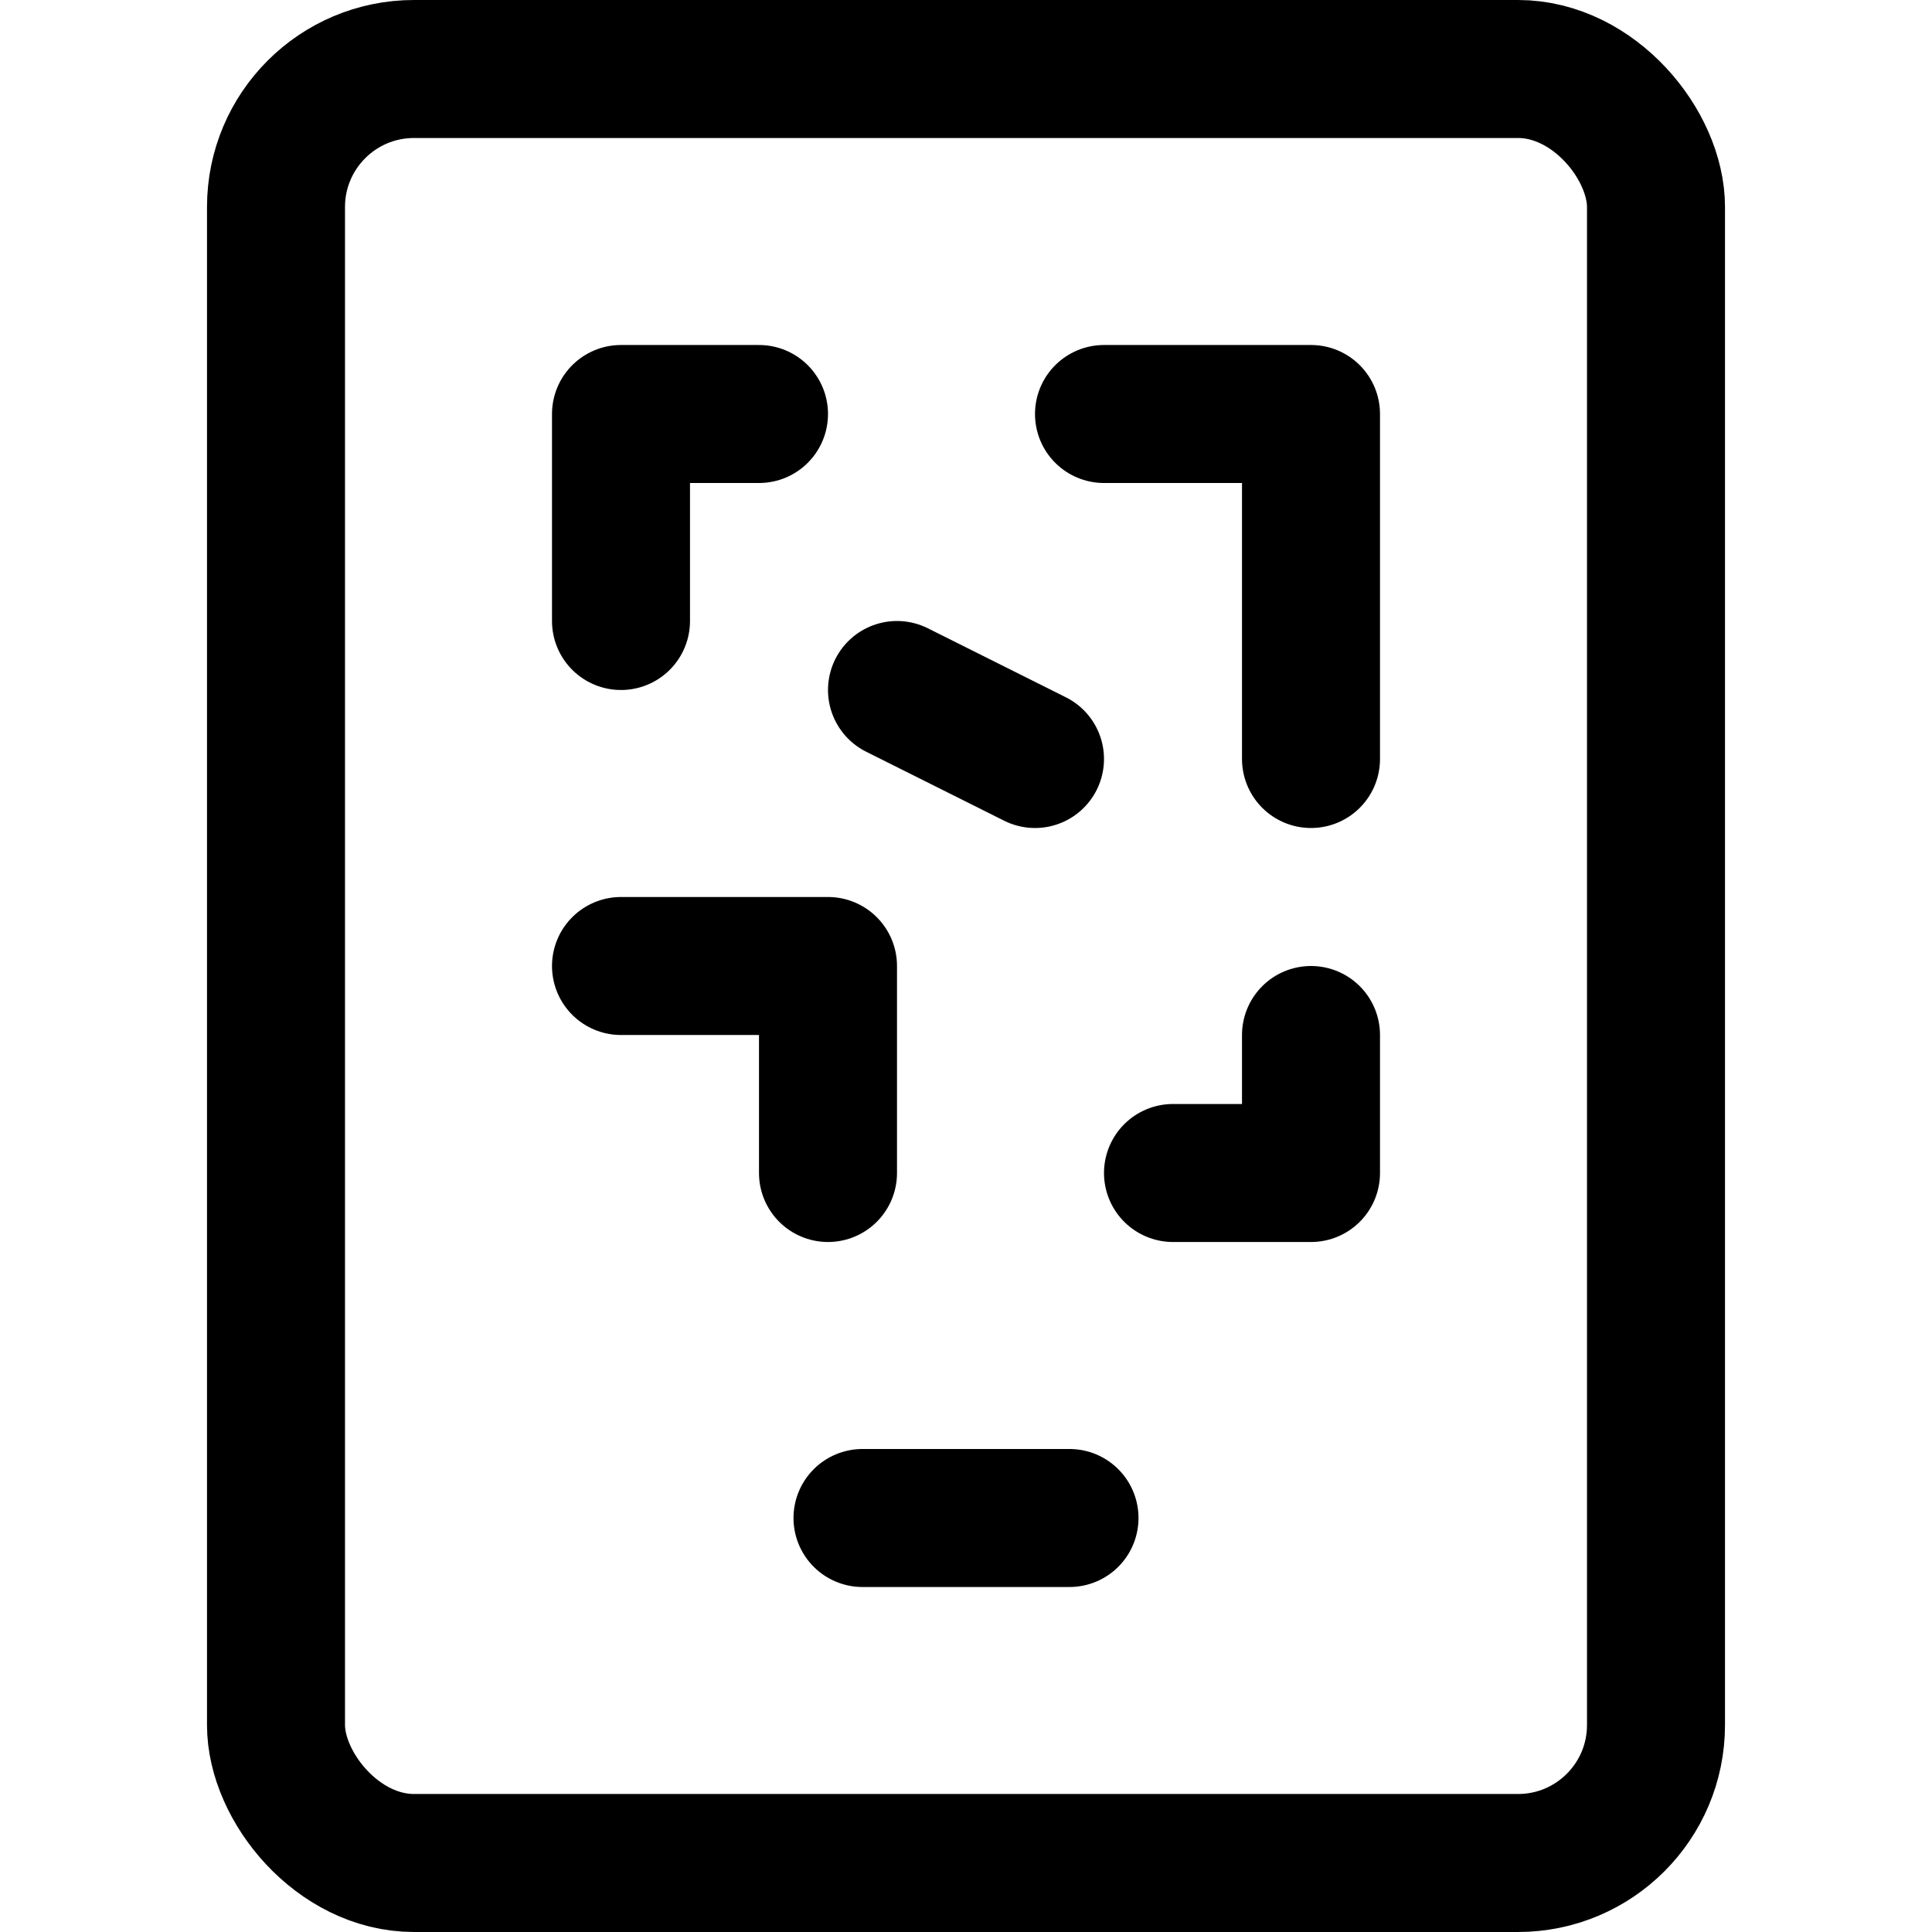
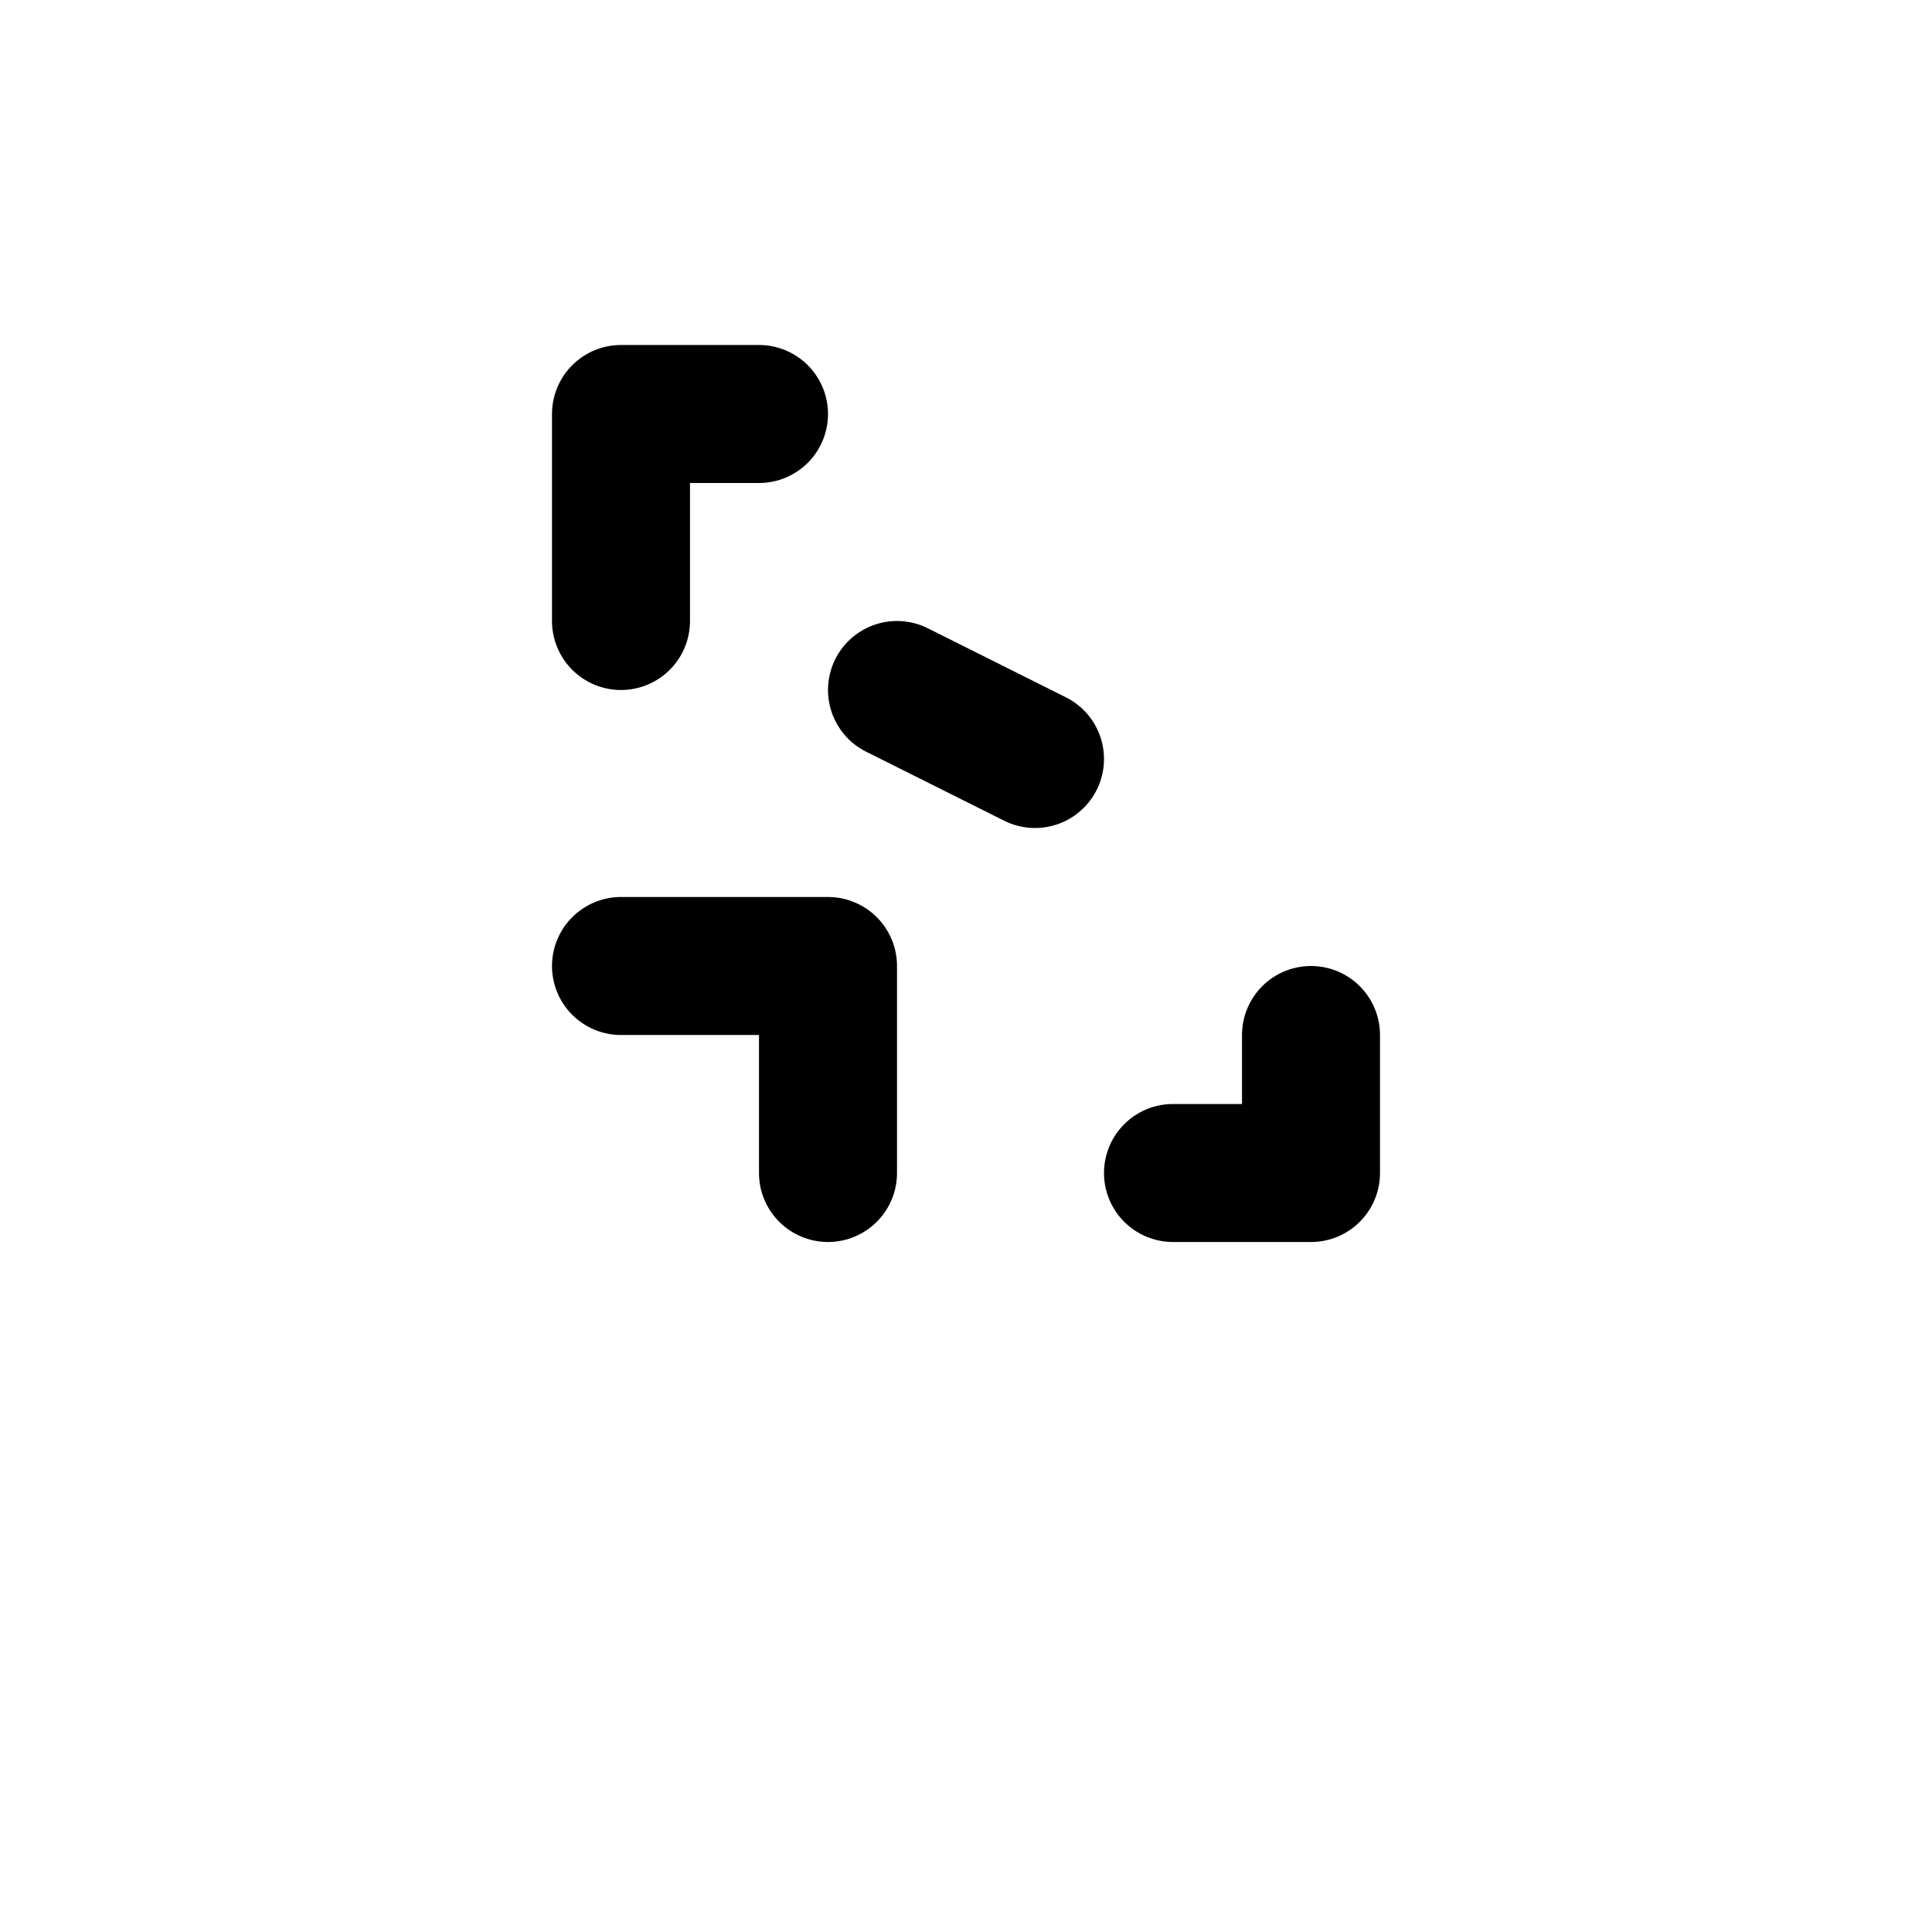
<svg xmlns="http://www.w3.org/2000/svg" viewBox="0 0 14 14">
  <g transform="matrix(1,0,0,1,0,0)">
    <g>
-       <rect x="2" y="0.5" width="10" height="13" rx="1" style="fill: none;stroke: #000000;stroke-linecap: round;stroke-linejoin: round" />
-       <line x1="6.25" y1="11" x2="7.75" y2="11" style="fill: none;stroke: #000000;stroke-linecap: round;stroke-linejoin: round" />
      <polyline points="4.5 4.5 4.5 3 5.5 3" style="fill: none;stroke: #000000;stroke-linecap: round;stroke-linejoin: round" />
      <polyline points="8.5 8.5 9.5 8.5 9.5 7.5" style="fill: none;stroke: #000000;stroke-linecap: round;stroke-linejoin: round" />
      <polyline points="6 8.5 6 7 4.5 7" style="fill: none;stroke: #000000;stroke-linecap: round;stroke-linejoin: round" />
-       <polyline points="8 3 9.5 3 9.5 5.5" style="fill: none;stroke: #000000;stroke-linecap: round;stroke-linejoin: round" />
      <line x1="6.5" y1="5" x2="7.5" y2="5.5" style="fill: none;stroke: #000000;stroke-linecap: round;stroke-linejoin: round" />
    </g>
  </g>
</svg>